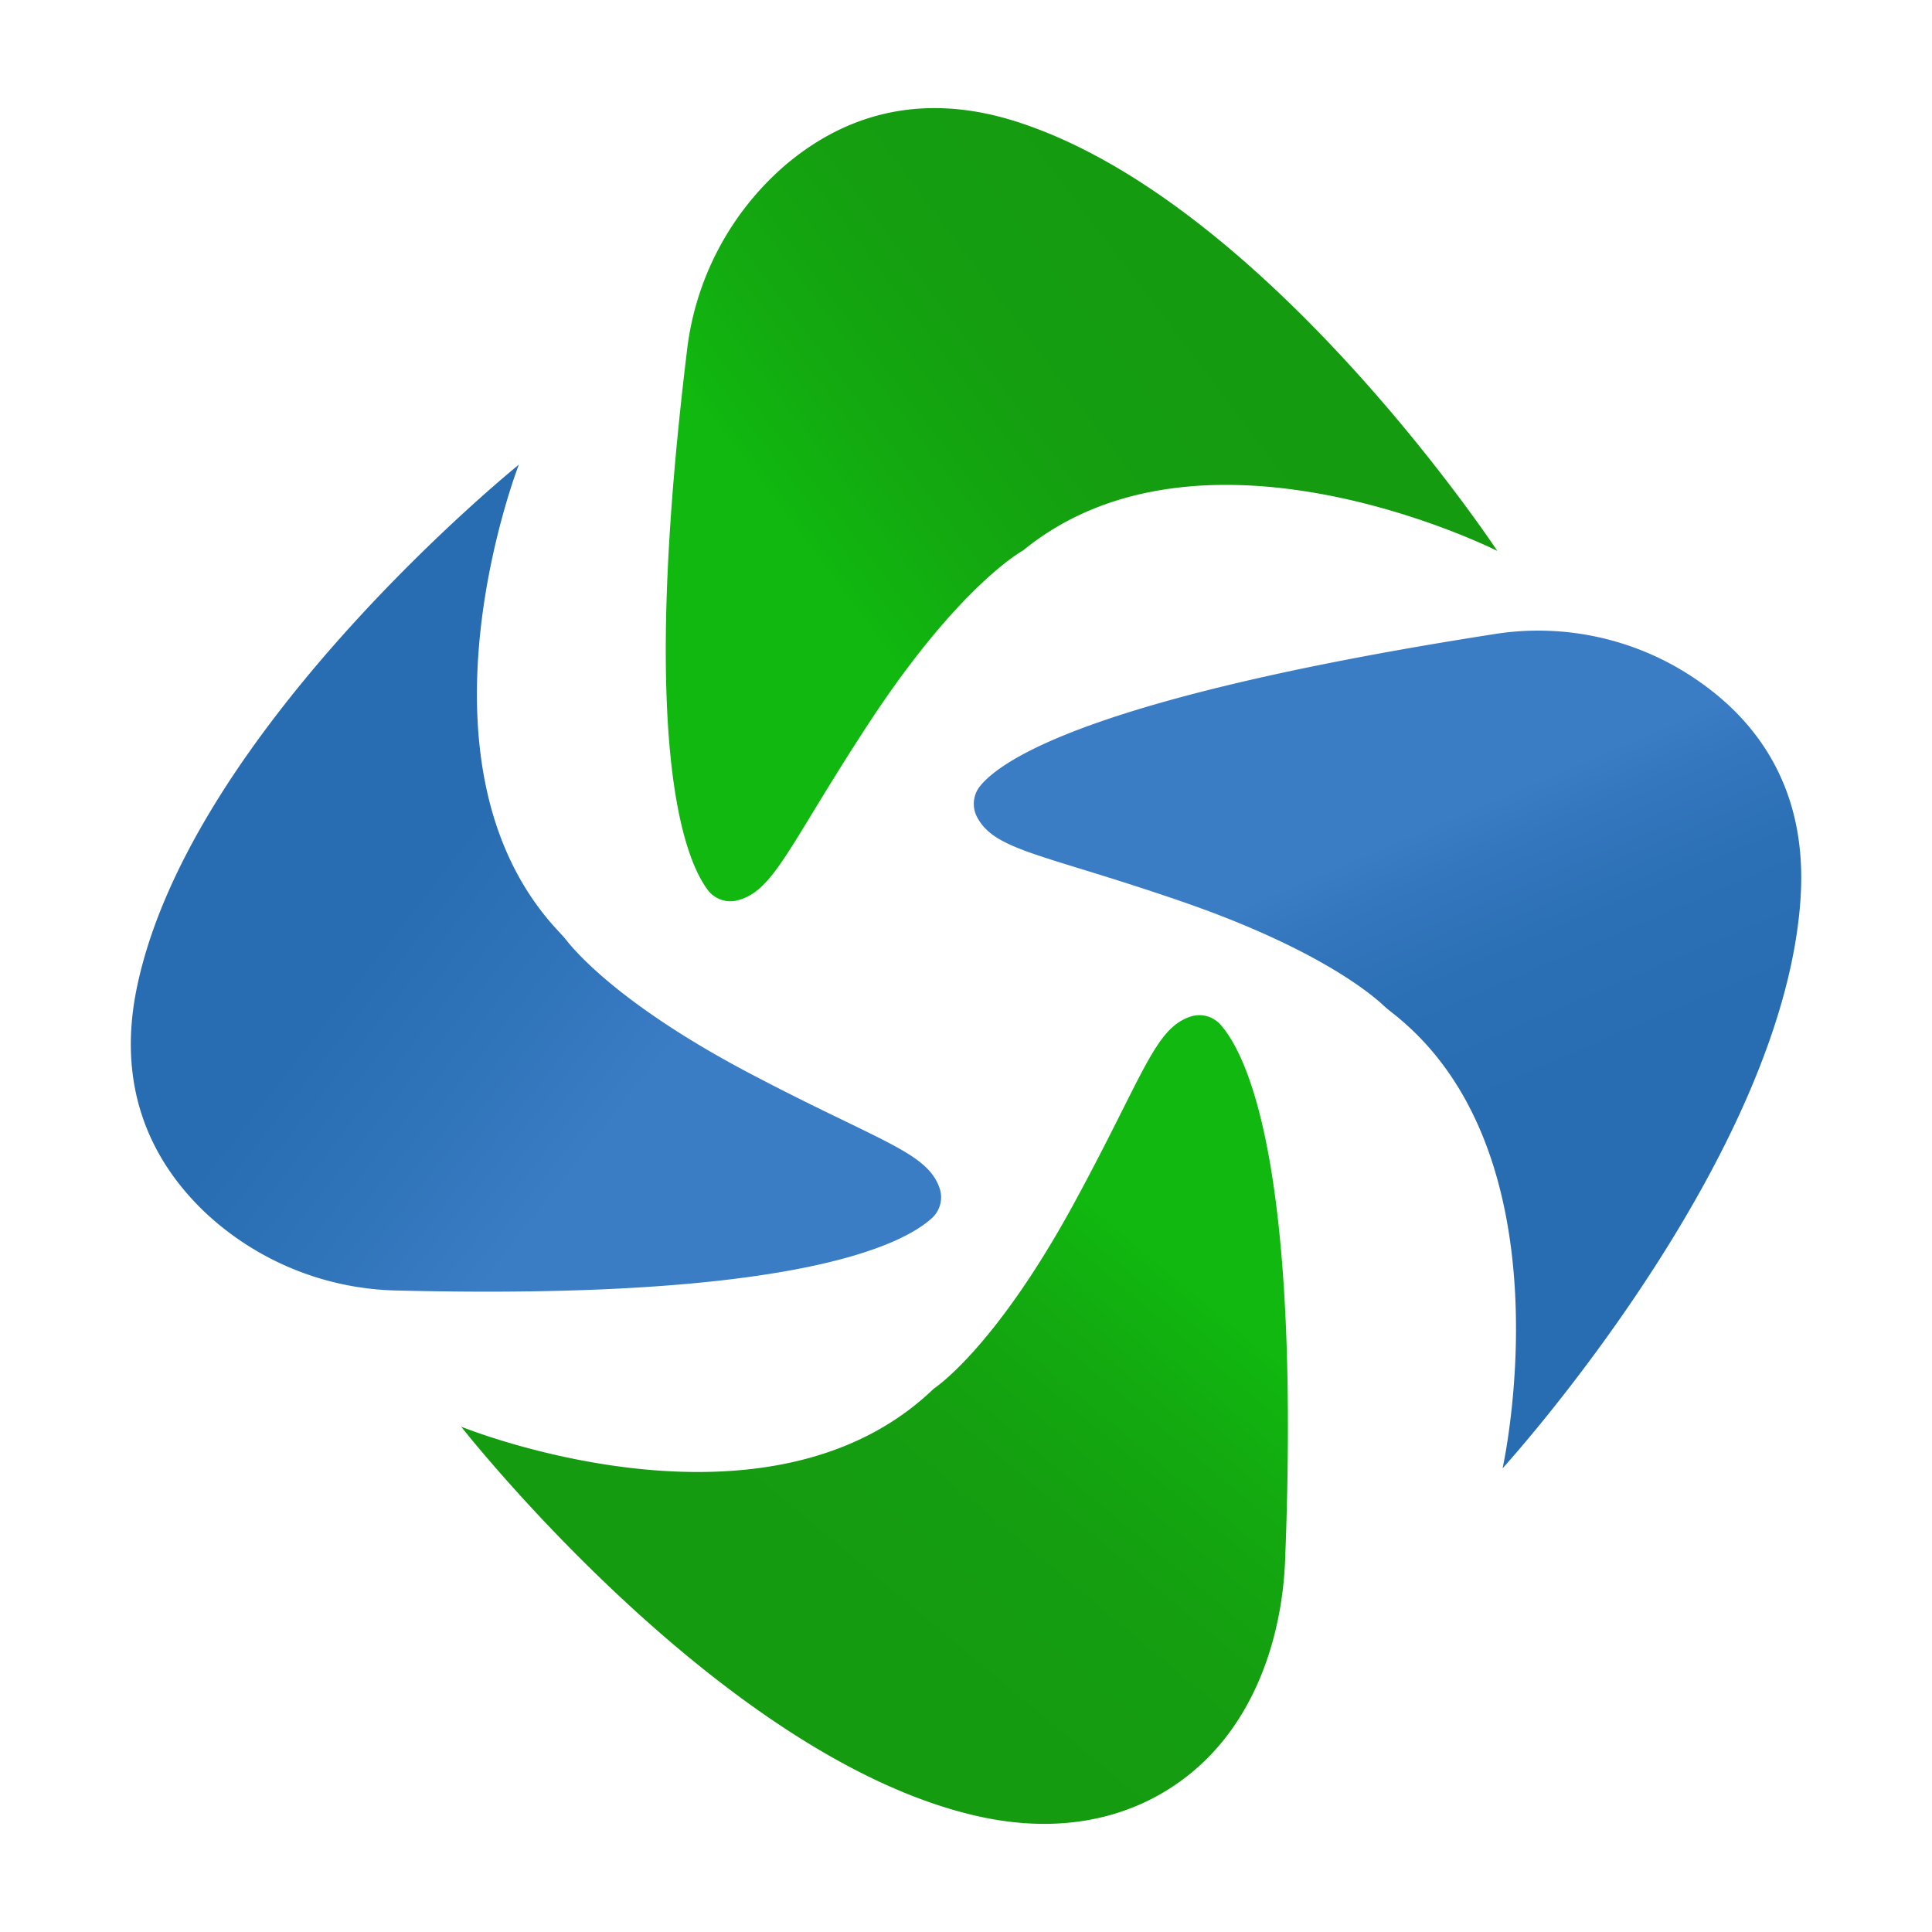
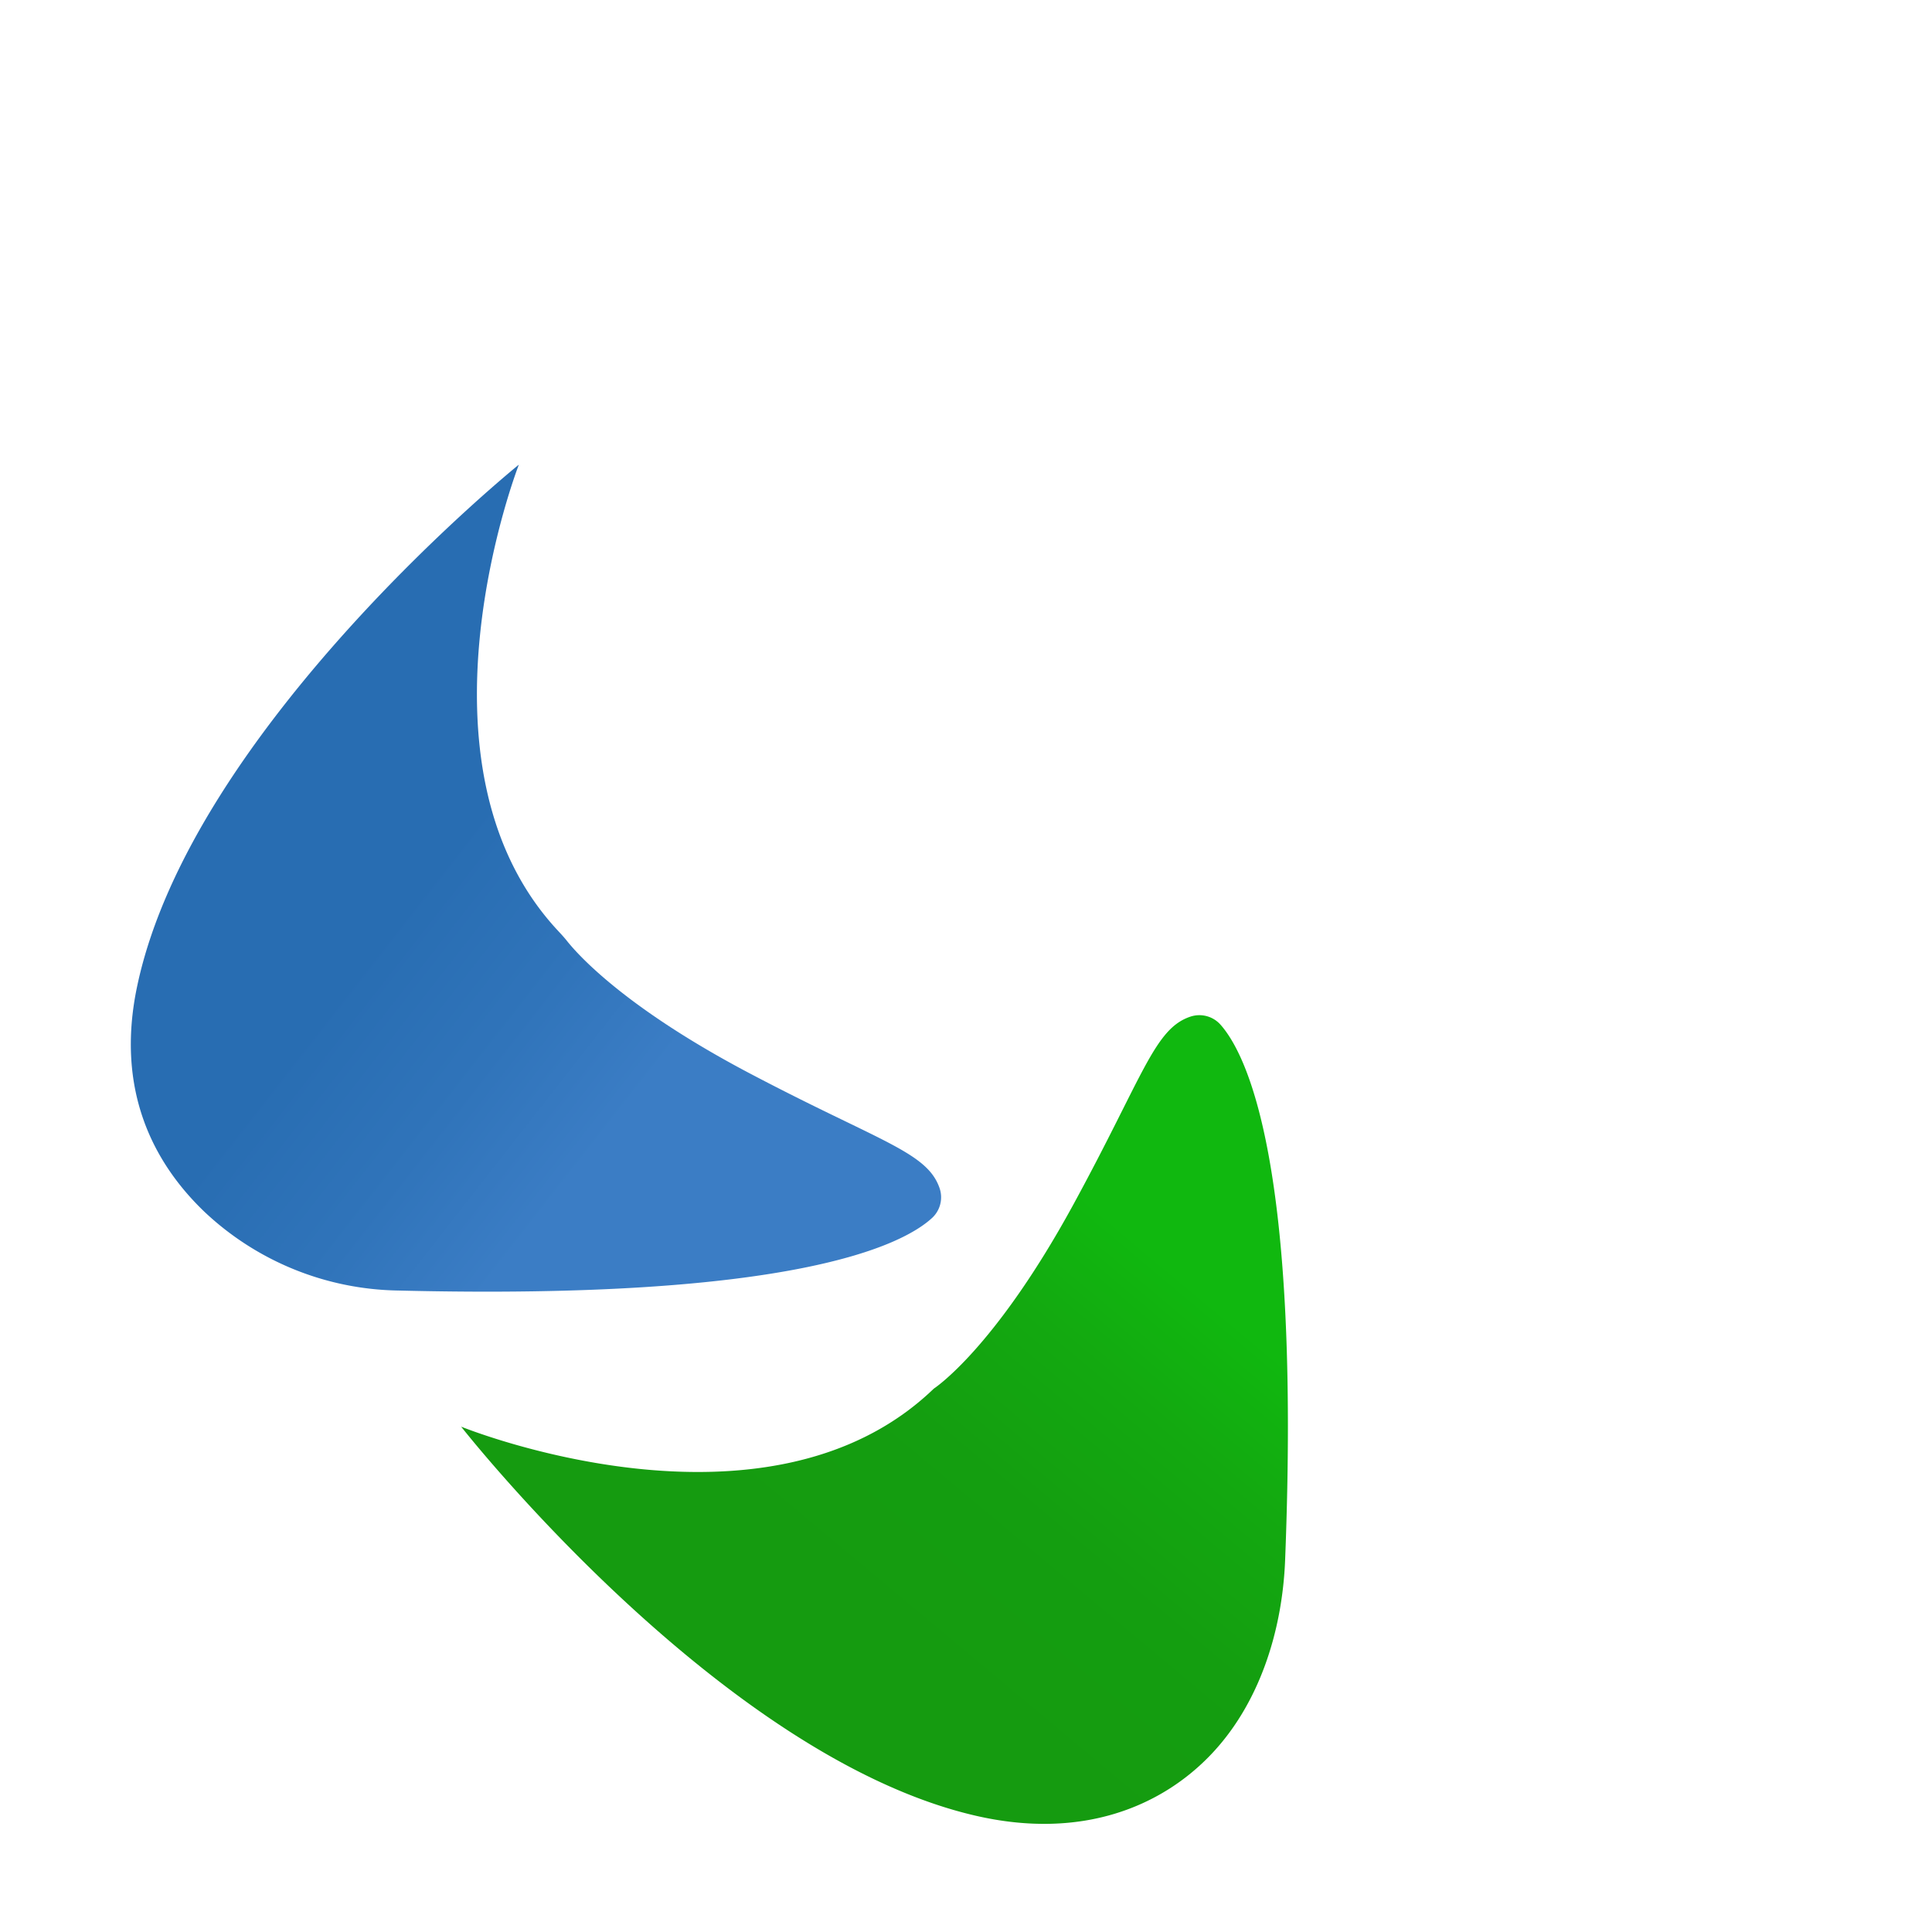
<svg xmlns="http://www.w3.org/2000/svg" id="Layer_2" data-name="Layer 2" viewBox="0 0 512 512">
  <defs>
    <style>.cls-1{fill:url(#linear-gradient);}.cls-2{fill:url(#linear-gradient-2);}.cls-3{fill:url(#linear-gradient-3);}.cls-4{fill:url(#linear-gradient-4);}</style>
    <linearGradient id="linear-gradient" x1="-2776.47" y1="11123.05" x2="-2644.17" y2="10953.89" gradientTransform="translate(-10926.91 -2475.65) rotate(-90)" gradientUnits="userSpaceOnUse">
      <stop offset="0.13" stop-color="#3b7dc5" />
      <stop offset="0.3" stop-color="#3074ba" />
      <stop offset="0.5" stop-color="#286db2" />
    </linearGradient>
    <linearGradient id="linear-gradient-2" x1="-2695.04" y1="11295.82" x2="-2841.49" y2="11358.74" gradientTransform="translate(-10926.91 -2475.65) rotate(-90)" gradientUnits="userSpaceOnUse">
      <stop offset="0.02" stop-color="#3b7dc5" />
      <stop offset="0.1" stop-color="#3477be" />
      <stop offset="0.27" stop-color="#2b6fb5" />
      <stop offset="0.5" stop-color="#286db2" />
    </linearGradient>
    <linearGradient id="linear-gradient-3" x1="-2645.14" y1="11130.33" x2="-2530.15" y2="11282.83" gradientTransform="translate(-10926.91 -2475.65) rotate(-90)" gradientUnits="userSpaceOnUse">
      <stop offset="0.12" stop-color="#10b80f" />
      <stop offset="0.29" stop-color="#13a910" />
      <stop offset="0.5" stop-color="#149e10" />
      <stop offset="0.75" stop-color="#159b10" />
    </linearGradient>
    <linearGradient id="linear-gradient-4" x1="-2787.24" y1="11240.51" x2="-2923" y2="11126.95" gradientTransform="translate(-10926.91 -2475.65) rotate(-90)" gradientUnits="userSpaceOnUse">
      <stop offset="0.12" stop-color="#10b80f" />
      <stop offset="0.3" stop-color="#13a910" />
      <stop offset="0.53" stop-color="#149e10" />
      <stop offset="0.8" stop-color="#159b10" />
    </linearGradient>
  </defs>
  <path class="cls-1" d="M247,322.78C239.14,330,210.22,344.6,105.33,342a76.56,76.56,0,0,1-51-20.72c-13.25-12.62-24-32-17.91-60.25C51,192.93,137.5,123.14,137.5,123.14s-30.87,79.18,10.31,123.45c.82.88,1.64,1.76,2.39,2.7,3.05,3.85,15.63,17.87,48.57,35.21,34.33,18.07,46.88,20.76,50.21,30.32A7.46,7.46,0,0,1,247,322.78Z" />
-   <path class="cls-2" d="M259.68,208.38c6.67-8.29,34.32-24.47,137.11-40.46a74.19,74.19,0,0,1,53.58,12.74c15,10.47,28.56,28,26.83,56.85-4.14,69.52-79,151.61-79,151.61s18.51-82.94-28.91-120.46c-.95-.74-1.89-1.49-2.77-2.31-3.59-3.34-18.16-15.3-53.35-27.44-36.67-12.65-49.48-13.41-54.22-22.35A7.5,7.5,0,0,1,259.68,208.38Z" />
-   <path class="cls-3" d="M187.61,235.91c-6.4-8.48-18.21-38.66-5.57-142.85a76.59,76.59,0,0,1,25.51-48.81c13.83-12,34.13-20.82,61.69-12.06C335.61,53.28,396.81,146,396.81,146s-77.79-39.29-125.68-.12c0,0-16.76,9-40.81,45.67-21.27,32.44-25.14,44.68-35,47.08A7.48,7.48,0,0,1,187.61,235.91Z" />
  <path class="cls-4" d="M323.42,271.52c7.07,7.94,21.28,37.06,17.15,141.92-.75,19-6.95,38.6-20.24,52.14-12.81,13.06-33.56,22.1-61.74,15.61-67.87-15.63-136.38-103.11-136.38-103.11S202.93,410.92,247.47,368c0,0,16-10.32,37-48.82,18.56-34.06,21.43-46.57,31-49.76A7.49,7.49,0,0,1,323.42,271.52Z" />
</svg>